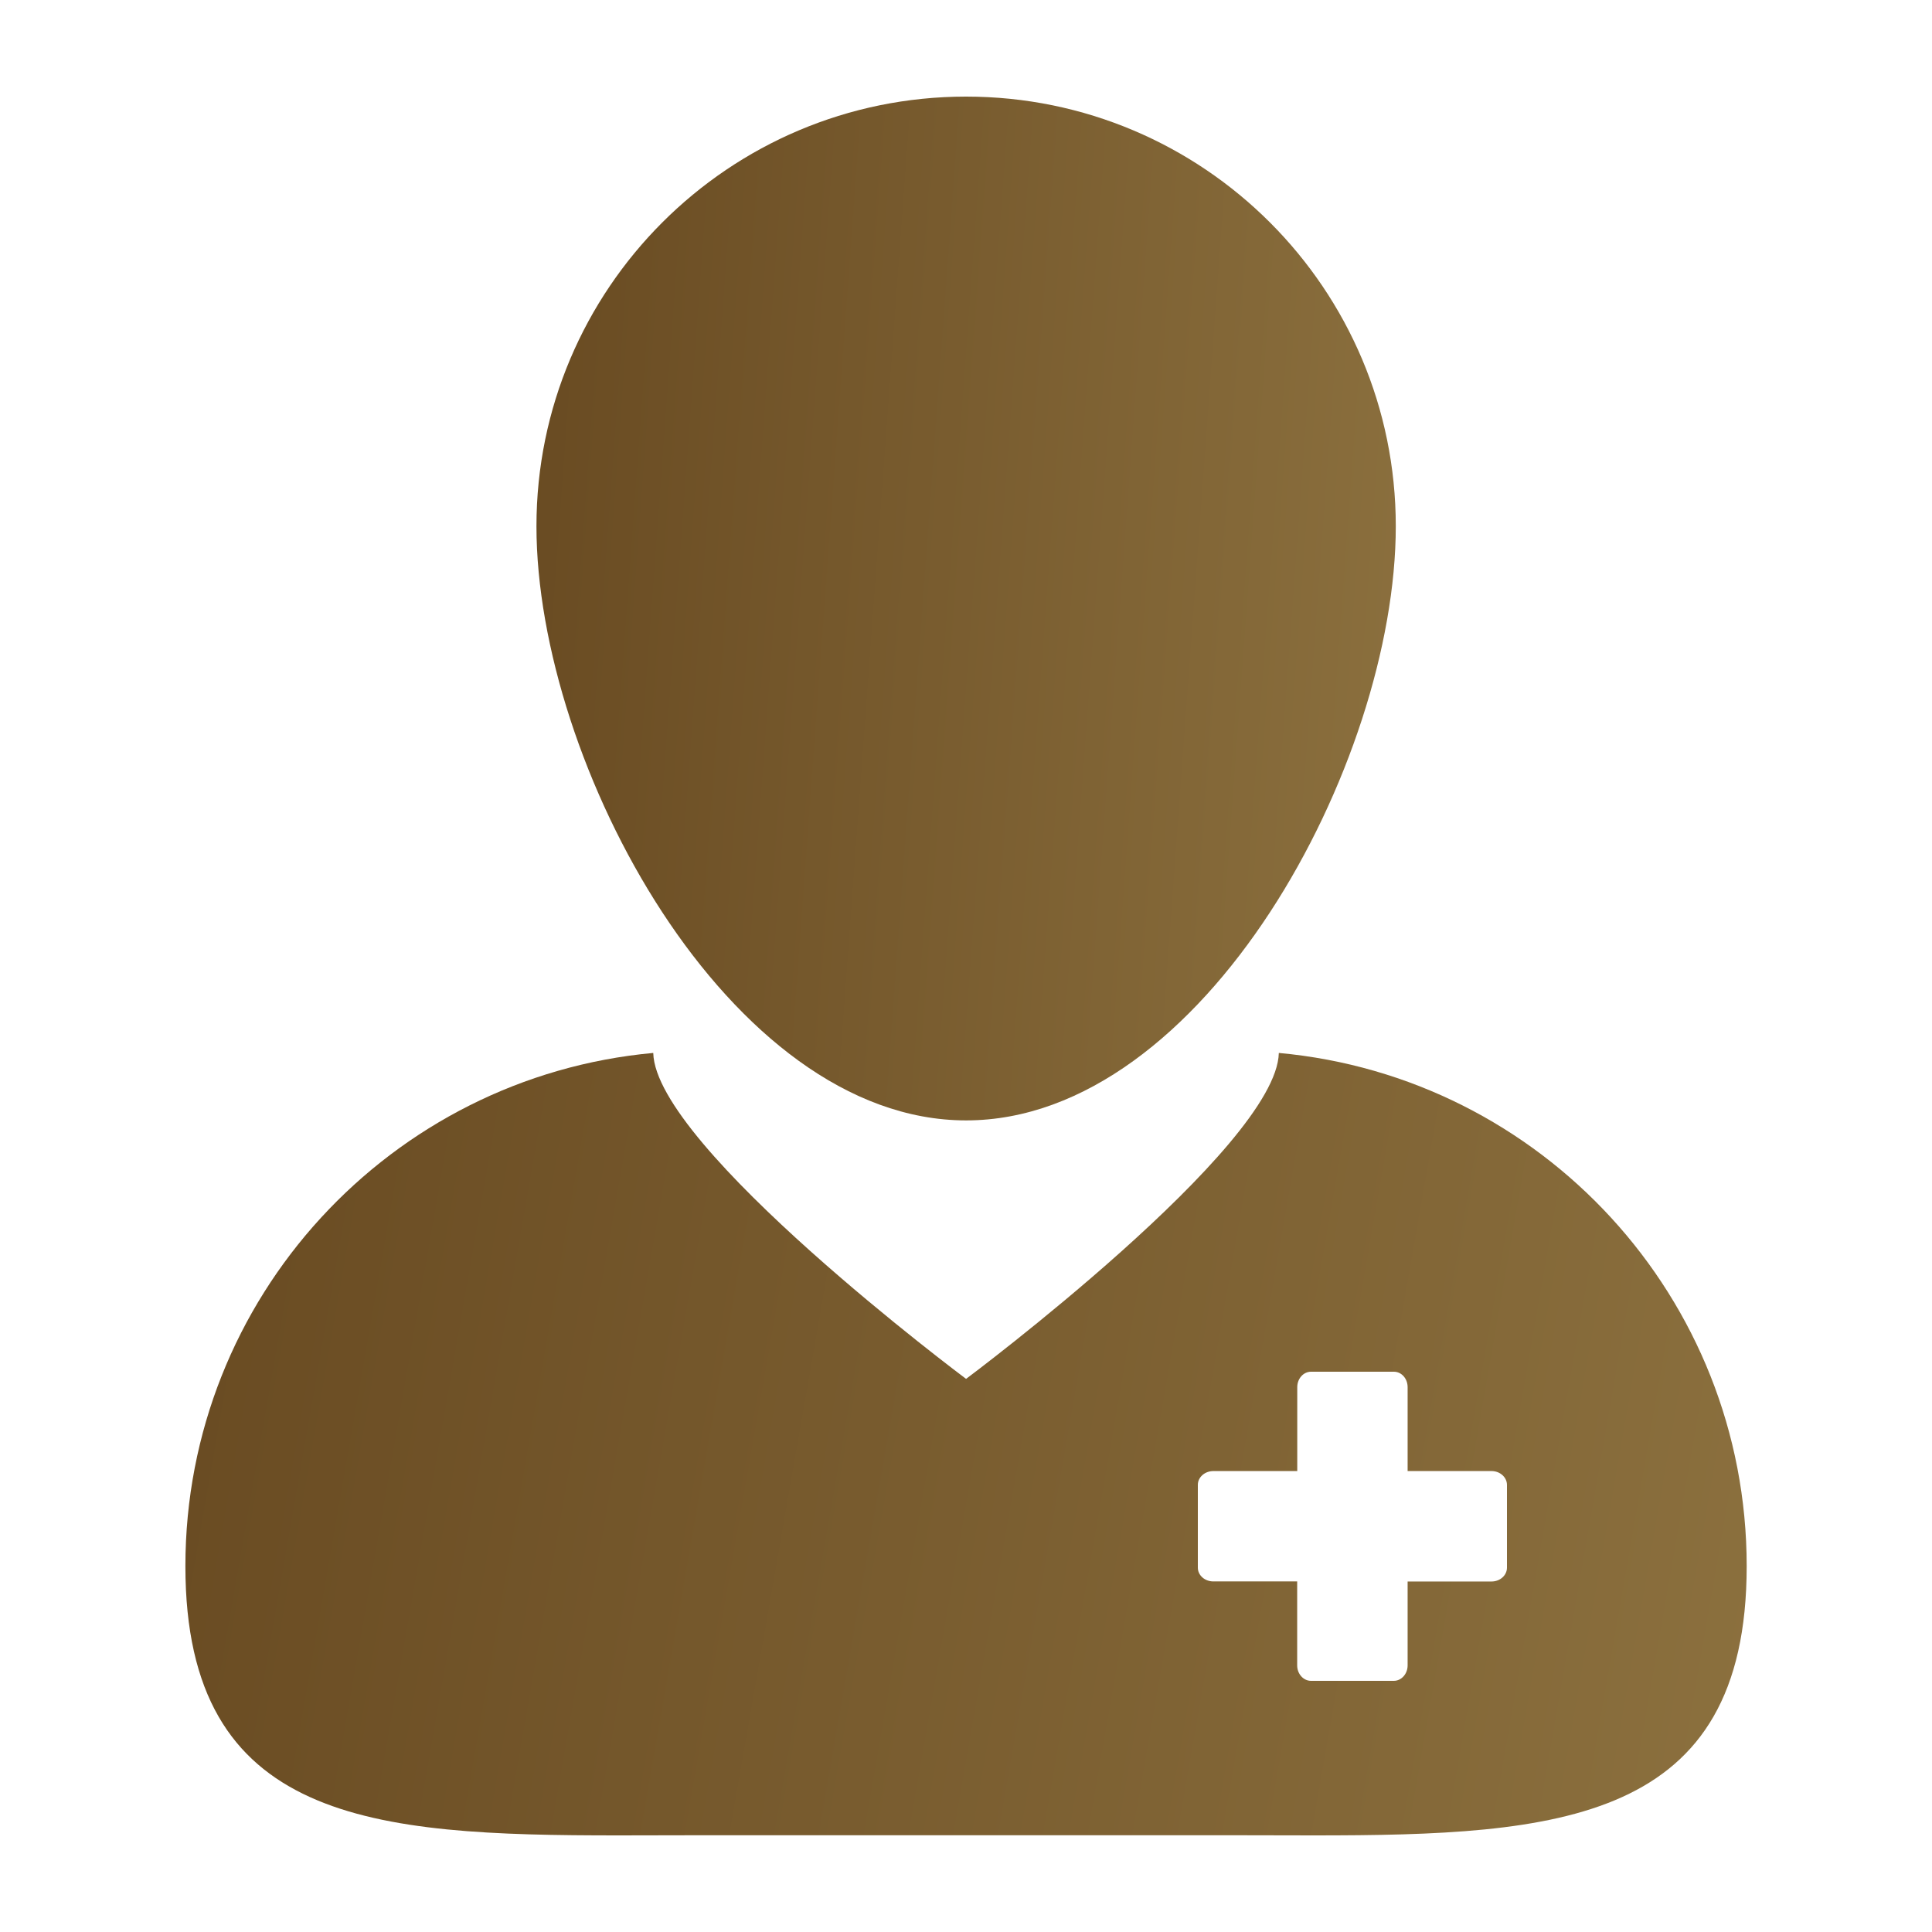
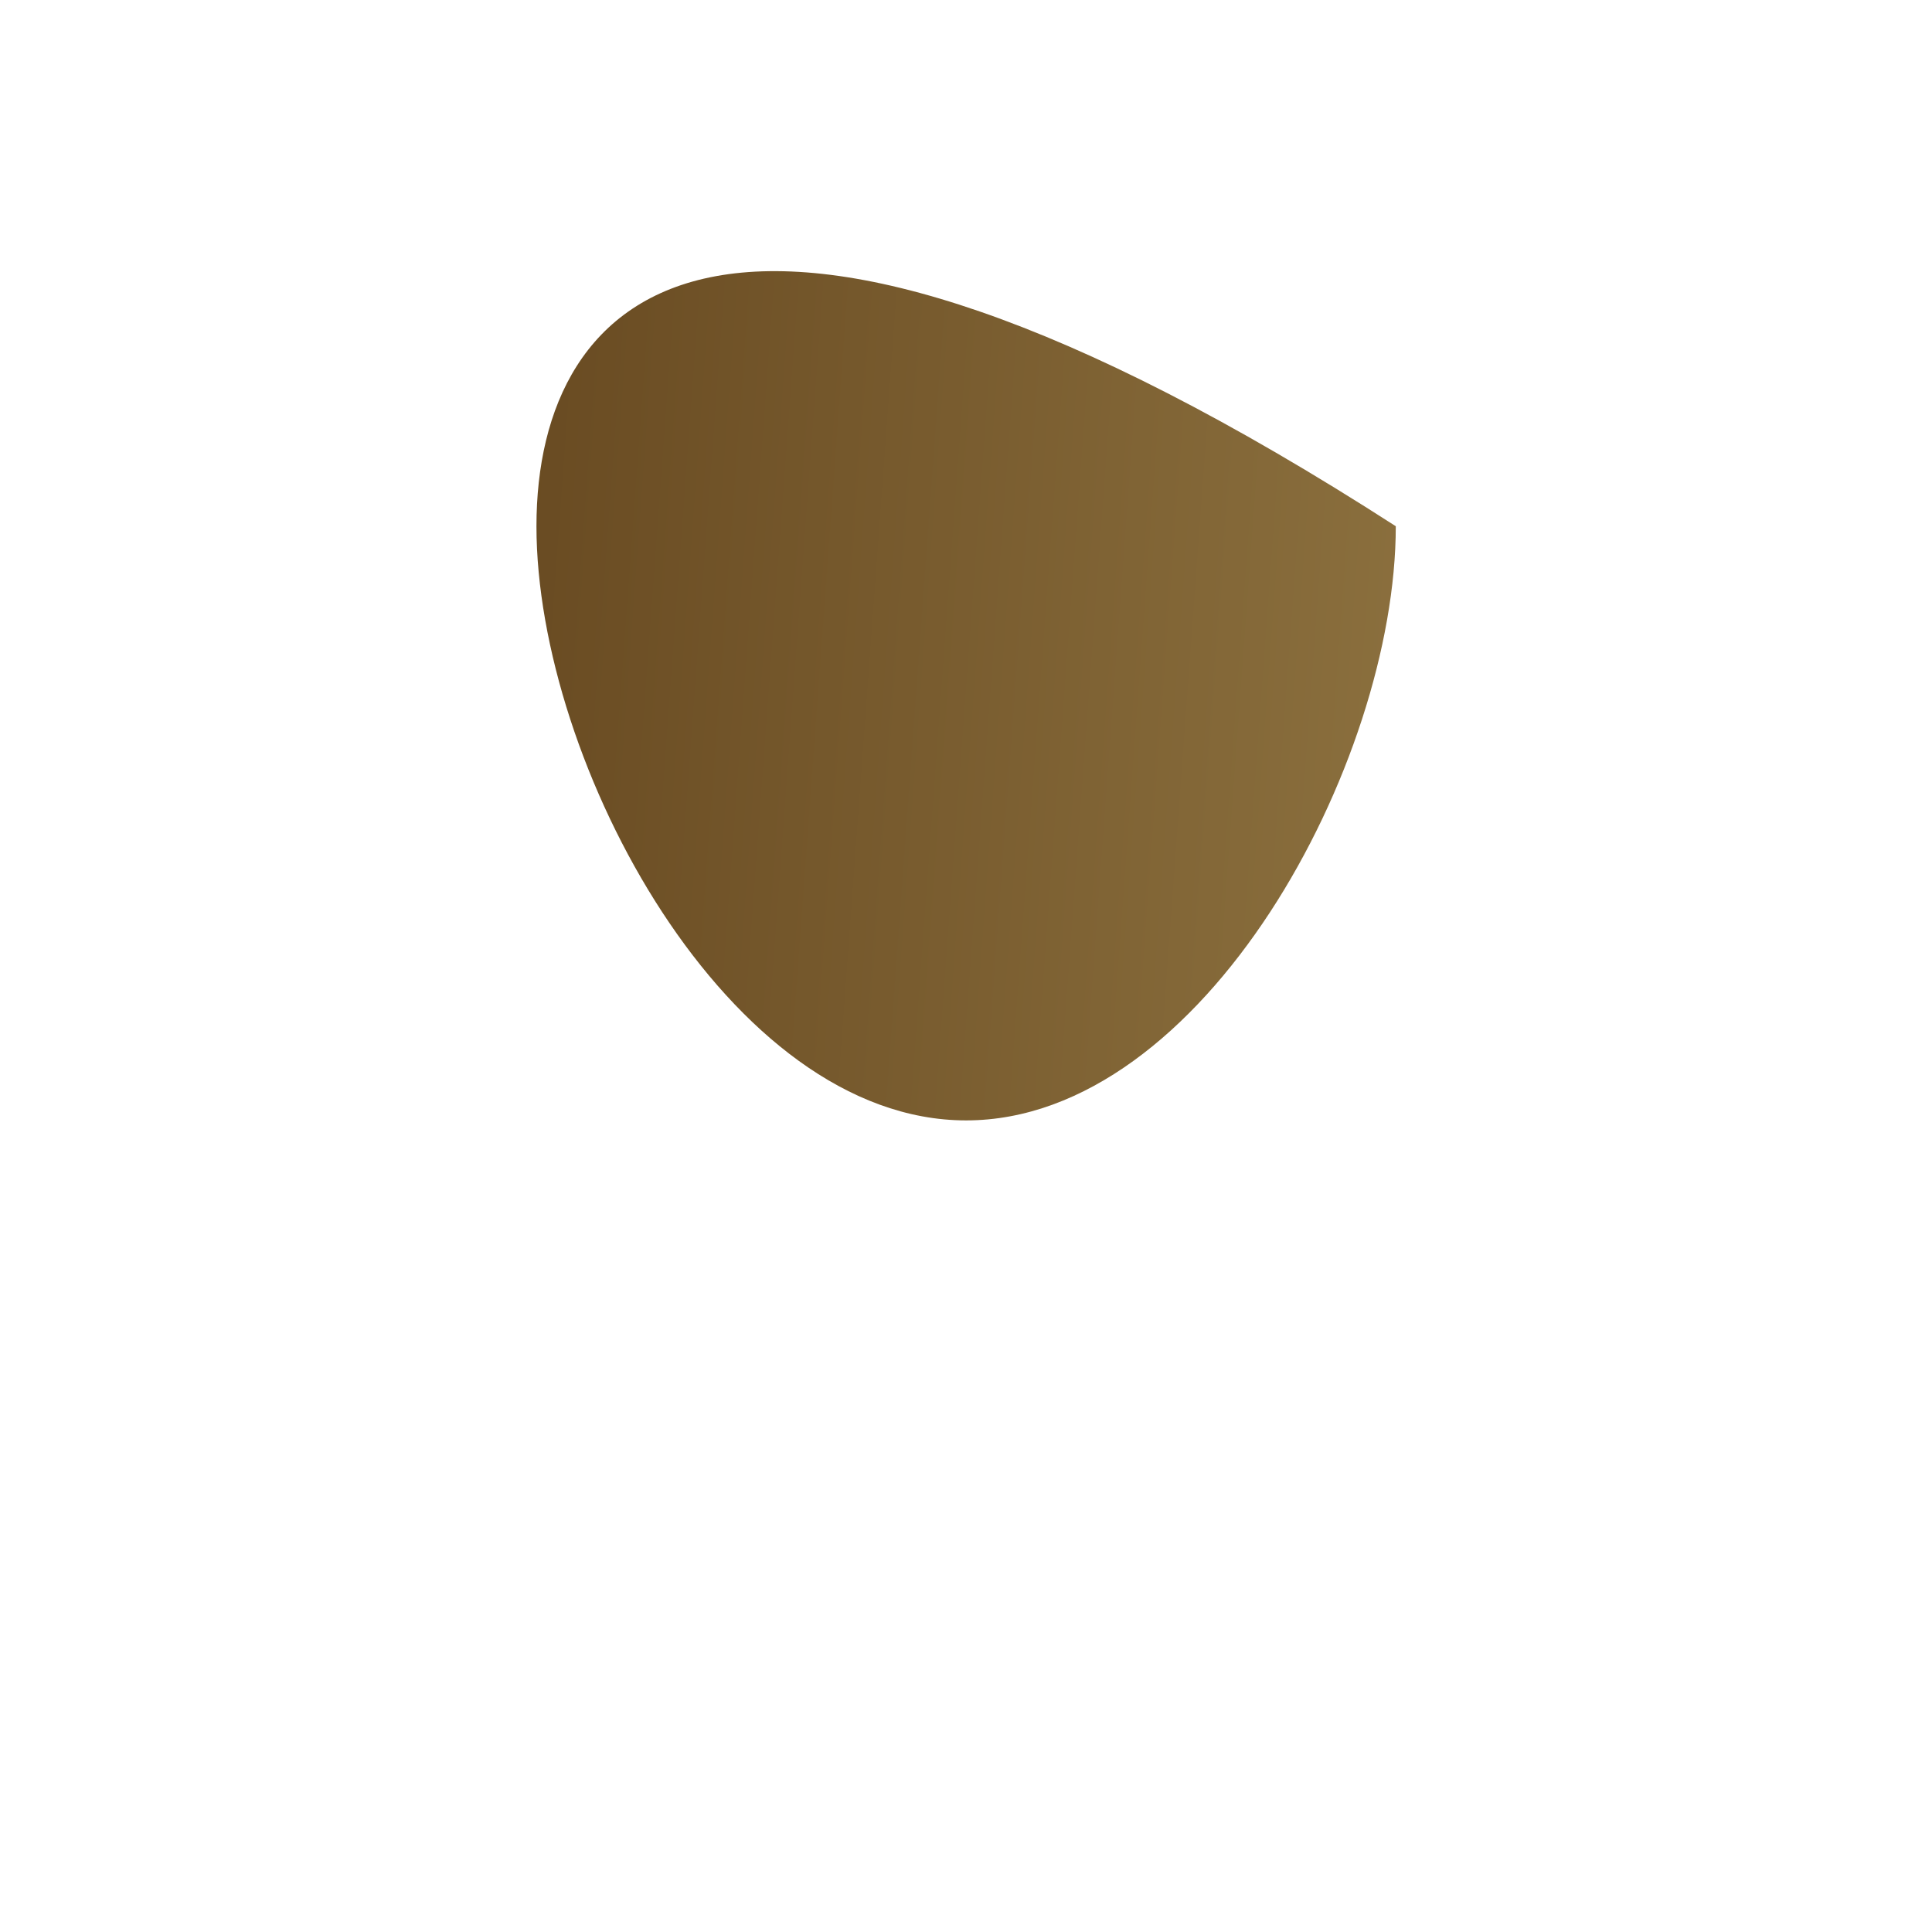
<svg xmlns="http://www.w3.org/2000/svg" width="24" height="24" viewBox="0 0 24 24" fill="none">
-   <path d="M7.682 22.8C8.015 22.8 8.356 22.798 8.704 22.798H15.296C15.644 22.798 15.985 22.8 16.317 22.8C19.368 22.8 21.698 22.644 21.698 19.455C21.698 16.118 19.146 13.378 15.886 13.08C15.86 14.248 12.001 17.129 12.001 17.129C12.001 17.129 8.141 14.248 8.115 13.08C4.856 13.378 2.303 16.118 2.303 19.455C2.303 22.644 4.632 22.8 7.682 22.8ZM14.88 18.445C14.88 18.351 14.966 18.274 15.073 18.274H16.115V17.232C16.115 17.126 16.191 17.04 16.286 17.04H17.315C17.41 17.04 17.486 17.125 17.486 17.232V18.274H18.528C18.634 18.274 18.72 18.351 18.72 18.446V19.474C18.72 19.569 18.635 19.646 18.528 19.646H17.486V20.688C17.486 20.794 17.409 20.88 17.314 20.88H16.286C16.191 20.88 16.114 20.794 16.114 20.688V19.645H15.072C14.966 19.645 14.88 19.569 14.88 19.474L14.88 18.445Z" fill="url(#paint0_linear_8271_2515)" />
-   <path d="M12.001 13.918C14.95 13.918 17.339 9.485 17.339 6.537C17.339 3.59 14.95 1.2 12.001 1.2C9.054 1.2 6.664 3.59 6.664 6.537C6.664 9.485 9.054 13.918 12.001 13.918Z" fill="url(#paint1_linear_8271_2515)" />
+   <path d="M12.001 13.918C14.95 13.918 17.339 9.485 17.339 6.537C9.054 1.2 6.664 3.59 6.664 6.537C6.664 9.485 9.054 13.918 12.001 13.918Z" fill="url(#paint1_linear_8271_2515)" />
  <defs>
    <linearGradient id="paint0_linear_8271_2515" x1="28.807" y1="40.923" x2="-14.746" y2="33.325" gradientUnits="userSpaceOnUse">
      <stop offset="0.021" stop-color="#9B814B" />
      <stop offset="1" stop-color="#52320F" />
    </linearGradient>
    <linearGradient id="paint1_linear_8271_2515" x1="21.252" y1="37.632" x2="-3.317" y2="35.829" gradientUnits="userSpaceOnUse">
      <stop offset="0.021" stop-color="#9B814B" />
      <stop offset="1" stop-color="#52320F" />
    </linearGradient>
  </defs>
</svg>